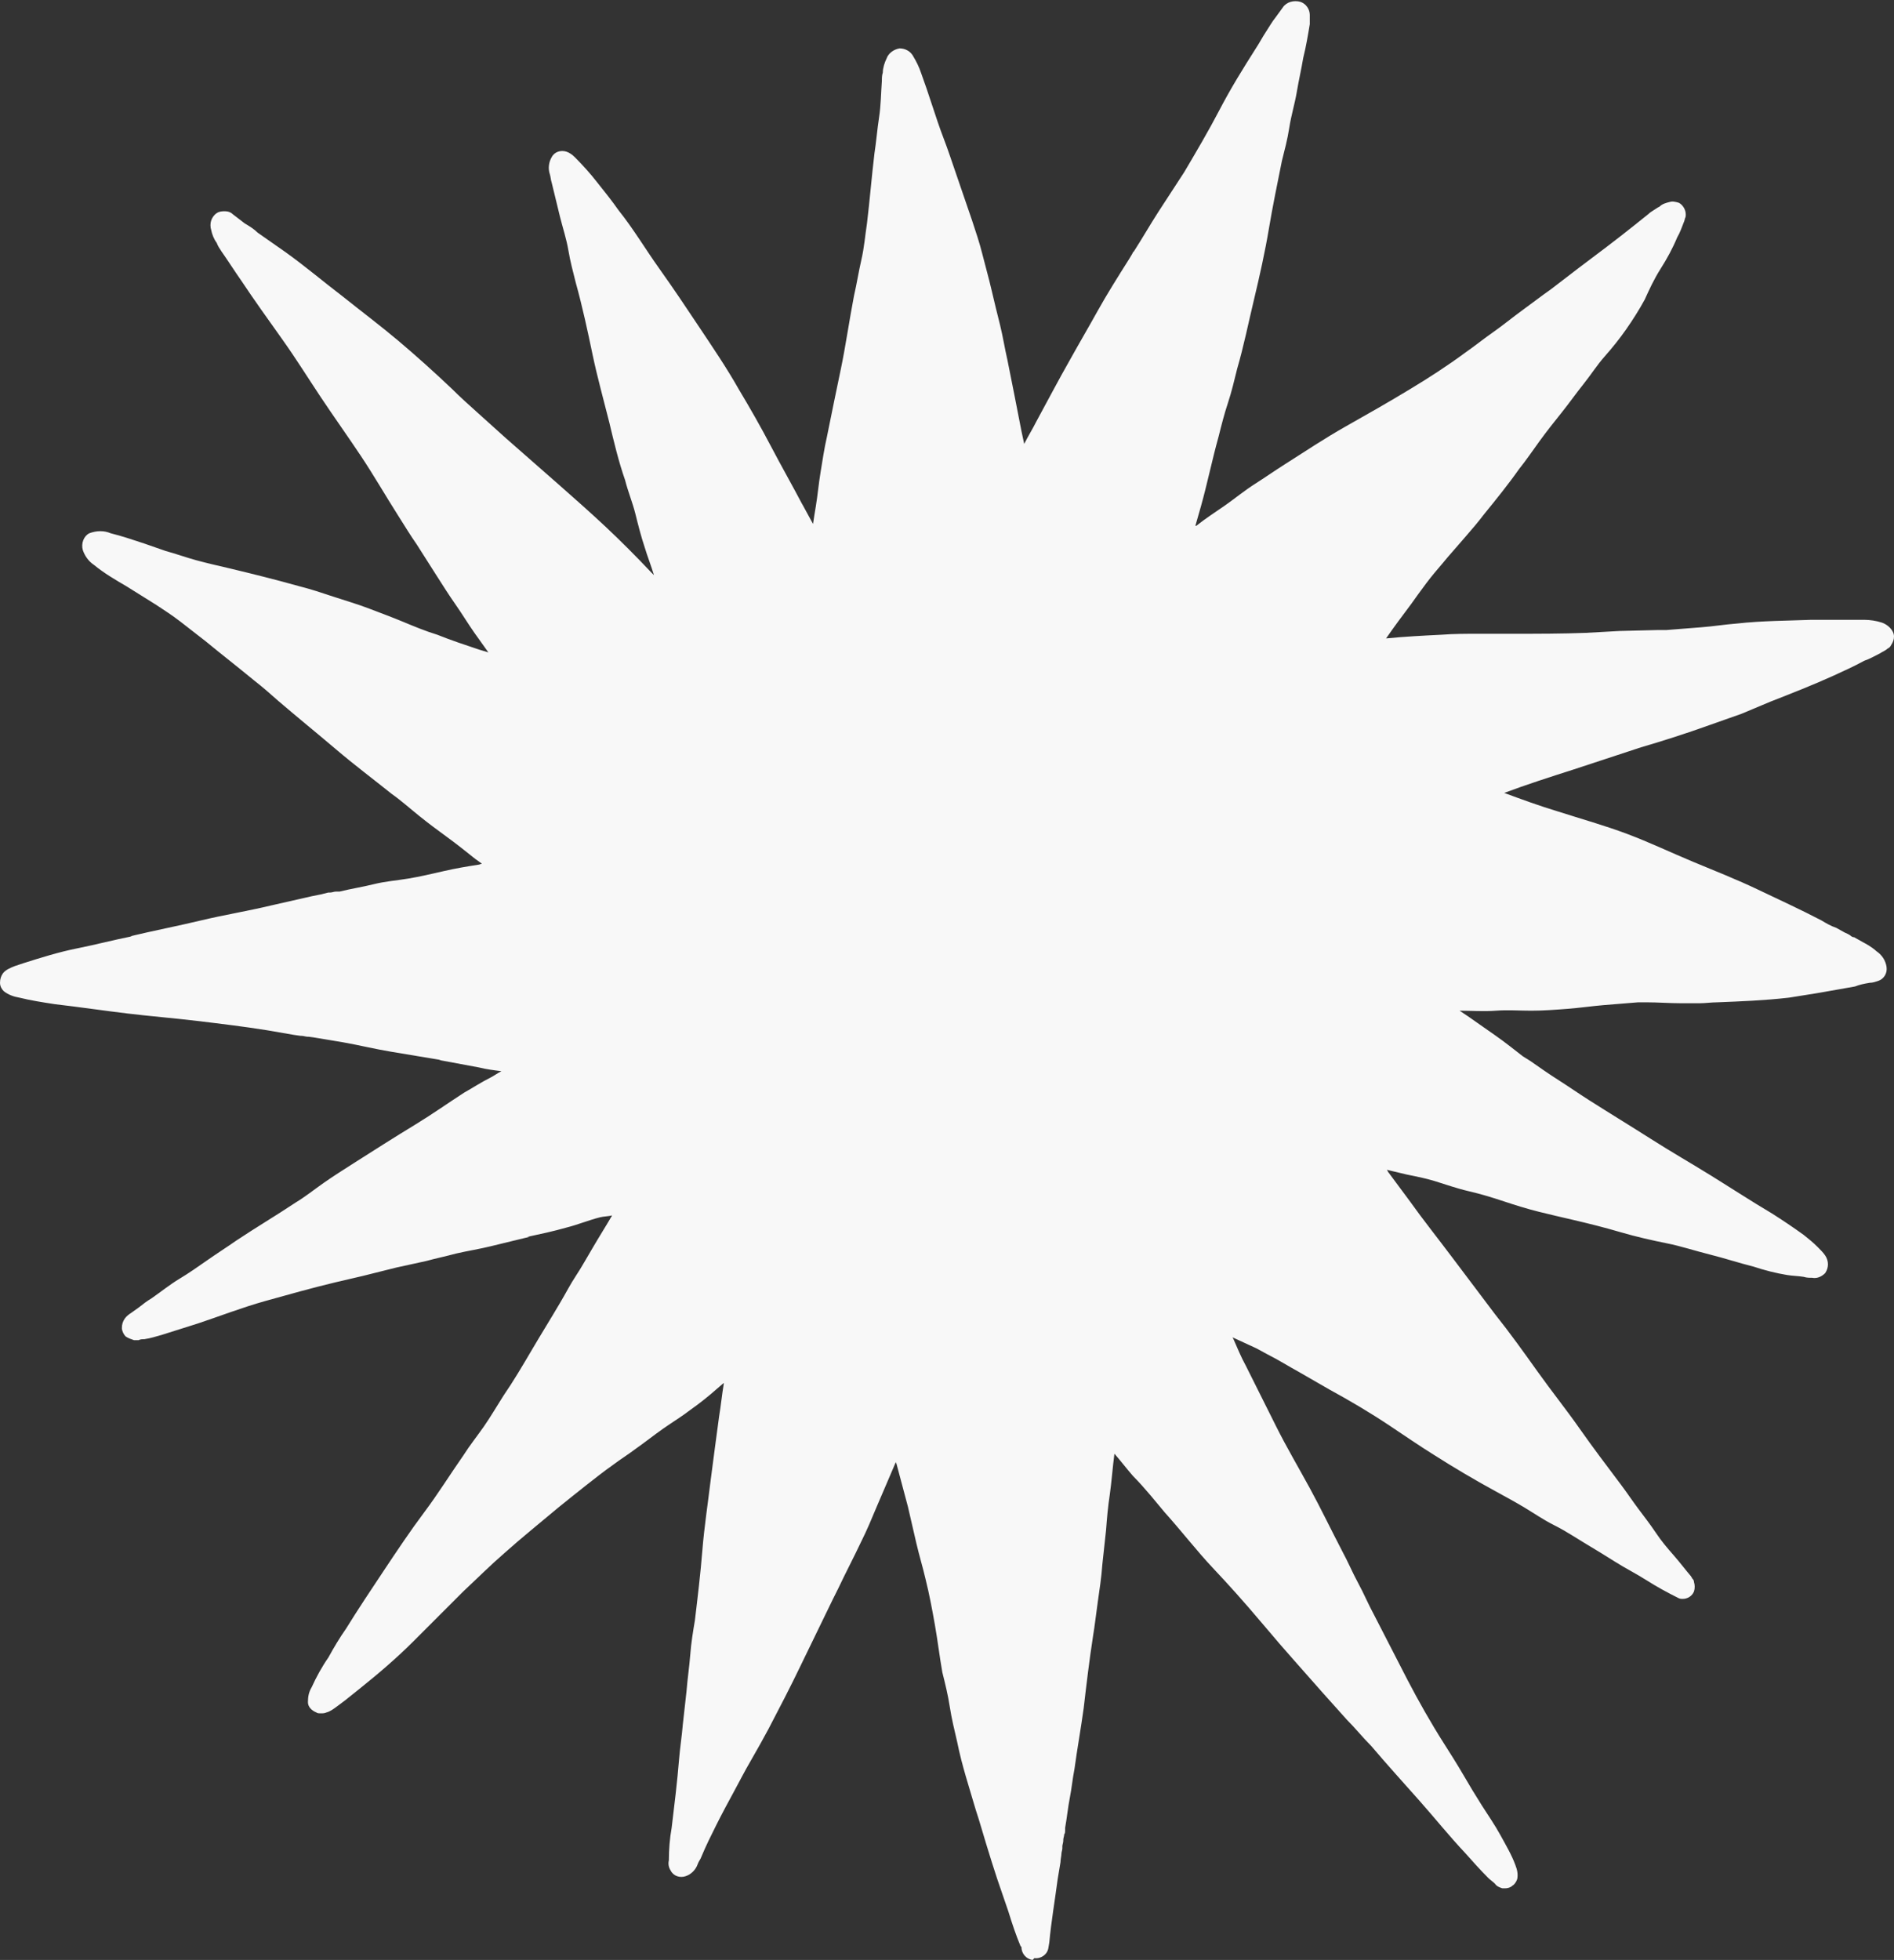
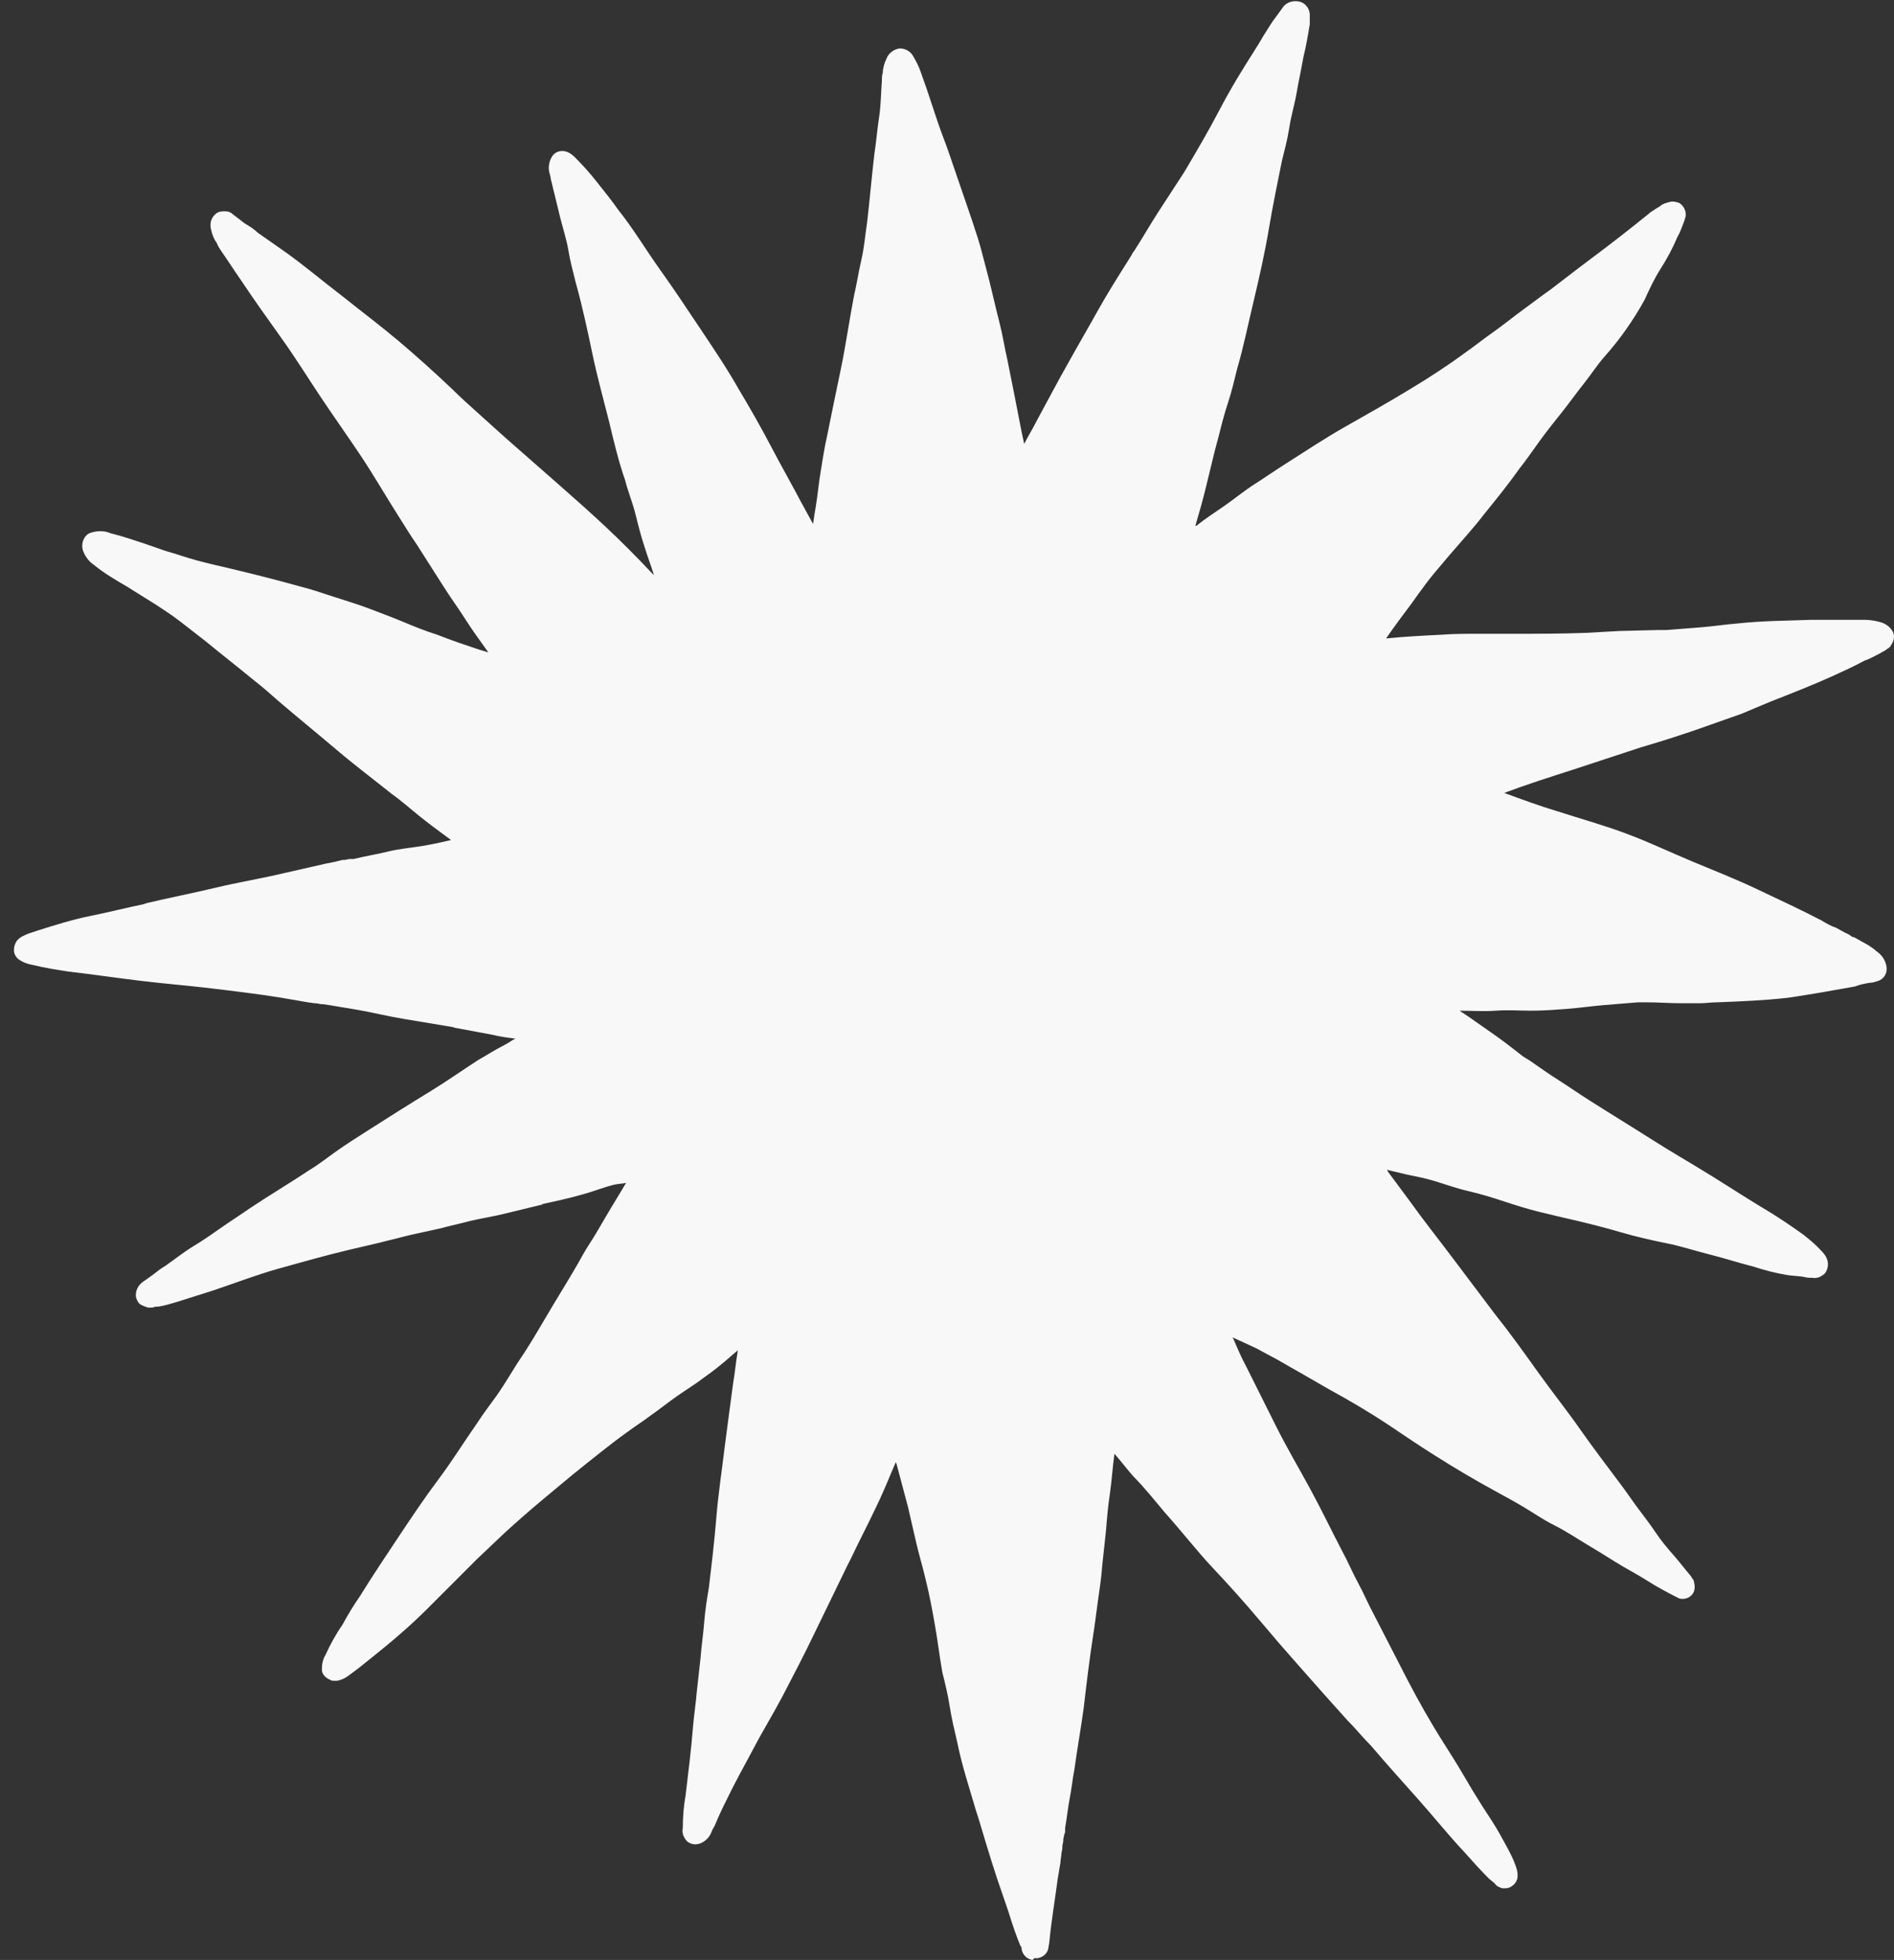
<svg xmlns="http://www.w3.org/2000/svg" fill="#000000" height="210.6" preserveAspectRatio="xMidYMid meet" version="1" viewBox="-0.1 0.2 203.6 210.6" width="203.6" zoomAndPan="magnify">
  <rect x="-0.1" y="0.2" width="203.6" height="210.6" fill="#333333" stroke="none" />
  <g id="change1_1">
-     <path d="M28.5,29l-0.8-0.5l0,0C28,28.6,28.2,28.8,28.5,29z M153.1,59.2l0.5-0.6l0,0L153.1,59.2z M16.9,61.8l-1.1-0.3 l0,0L16.9,61.8z M147.6,71.7h-0.2l0,0H147.6z M180.6,76.4l1.2-0.4l0,0L180.6,76.4z M15.4,103.1L15.4,103.1l0.8-0.2L15.4,103.1 L15.4,103.1z M6.2,105.3L6.2,105.3l0.6-0.2L6.2,105.3z M176.6,130.5L176.6,130.5l-0.8-0.2L176.6,130.5L176.6,130.5z M175.7,166.4 L175.7,166.4l-0.6-0.4L175.7,166.4z M42.8,174.5l0.6-0.6l0,0l0.1-0.1L42.8,174.5z M75.1,194.3L75.1,194.3l0.1-0.6L75.1,194.3z M110.9,210.8c-0.7-0.1-1.2-0.7-1.2-1.4c0,0-0.1-0.1-0.1-0.1c-0.5-1.2-0.9-2.4-1.3-3.7c-0.4-1.2-0.8-2.3-1.2-3.5s-0.8-2.5-1.2-3.8 s-0.7-2.4-1.1-3.6c-0.7-2.4-1.5-4.8-2-7.3c-0.3-1.3-0.6-2.5-0.8-3.8s-0.5-2.5-0.8-3.7c-0.3-1.7-0.5-3.4-0.8-5.1s-0.6-3.3-1-4.9 c-0.3-1.3-0.7-2.6-1-3.9s-0.6-2.6-0.9-3.9c-0.4-1.5-0.8-3-1.2-4.5c0-0.1-0.1-0.2-0.1-0.3c-0.2,0.5-0.4,0.9-0.6,1.4 c-0.5,1.2-1,2.3-1.5,3.5s-1,2.4-1.6,3.6c-0.8,1.7-1.7,3.4-2.5,5.1l-0.6,1.2l0,0c-0.6,1.2-1.1,2.3-1.7,3.5s-1.1,2.3-1.7,3.5 c-1.1,2.3-2.3,4.6-3.5,6.9c-0.6,1.1-1.2,2.2-1.9,3.4s-1.2,2.2-1.8,3.3s-1.3,2.4-1.9,3.6s-1.1,2.2-1.6,3.4c-0.1,0.3-0.3,0.5-0.4,0.8 c-0.2,0.6-0.7,1.1-1.3,1.3c-0.6,0.2-1.3,0-1.6-0.6c-0.2-0.3-0.3-0.7-0.2-1.1c0-1.2,0.1-2.4,0.3-3.5c0.3-2.5,0.6-4.9,0.8-7.4 c0.1-1.2,0.3-2.5,0.4-3.7l0.4-3.6c0.1-1.3,0.3-2.6,0.4-3.9s0.3-2.5,0.5-3.7c0.3-2.5,0.6-5,0.8-7.5s0.6-5.1,0.9-7.6 c0.3-2.3,0.6-4.6,0.9-6.8c0.2-1.2,0.3-2.3,0.5-3.5v-0.1l-0.7,0.6c-0.9,0.8-1.9,1.6-2.9,2.3c-0.9,0.7-1.9,1.3-2.9,2s-2,1.5-3,2.2 c-0.8,0.6-1.6,1.1-2.4,1.7c-1,0.7-2,1.5-2.9,2.2s-2,1.6-3,2.4c-1.9,1.6-3.9,3.2-5.8,4.9c-1.5,1.3-2.9,2.7-4.4,4.1 c-1.8,1.8-3.6,3.6-5.4,5.4s-3.8,3.5-5.8,5.1c-0.5,0.4-1,0.8-1.5,1.2l-0.8,0.6c-0.4,0.3-0.8,0.6-1.2,0.7c-0.2,0.1-0.4,0.1-0.6,0.1 c-0.2,0-0.4,0-0.5-0.1c-0.5-0.2-0.9-0.6-0.9-1.1c0-0.6,0.1-1.1,0.4-1.6c0.5-1.1,1.1-2.2,1.8-3.2c0.6-1.1,1.2-2.1,1.9-3.1 c1.3-2.1,2.7-4.2,4.1-6.3s2.8-4.2,4.3-6.2s2.8-4.1,4.2-6.1c0.7-1.1,1.5-2.1,2.2-3.1s1.4-2.2,2.1-3.3c1.1-1.6,2.1-3.3,3.1-5 s2-3.3,3-5c0.6-1,1.1-2,1.7-2.9s1.2-2,1.8-3c0.7-1.2,1.4-2.3,2.1-3.5c-0.4,0.1-0.9,0.1-1.3,0.2c-1.2,0.3-2.4,0.8-3.6,1.1 c-1.4,0.4-2.8,0.7-4.2,1h0.2l-0.4,0.1c-1.2,0.3-2.5,0.6-3.7,0.9s-2.5,0.5-3.8,0.8c-1.1,0.3-2.1,0.5-3.2,0.8l-3.2,0.7l-0.8,0.2 l-2.8,0.7l-3,0.7c-2.5,0.6-5,1.3-7.5,2s-4.8,1.6-7.2,2.4c-1.3,0.4-2.5,0.8-3.8,1.2c-0.7,0.2-1.3,0.4-2,0.5c-0.2,0-0.4,0-0.6,0.1 h-0.5c-0.3-0.1-0.6-0.2-0.9-0.4c-0.2-0.2-0.4-0.6-0.4-0.9c0-0.4,0.1-0.7,0.3-1c0.2-0.3,0.5-0.5,0.8-0.7l0.7-0.5 c0.5-0.4,0.9-0.7,1.4-1c1-0.7,2-1.5,3-2.1s2-1.3,3-2s2.1-1.4,3.1-2.1c2.1-1.4,4.3-2.7,6.4-4.1c1-0.6,2-1.4,3-2.1s2.1-1.4,3.2-2.1 c2.2-1.4,4.4-2.8,6.7-4.2c1.8-1.1,3.5-2.3,5.2-3.4c0.9-0.5,1.8-1.1,2.8-1.6c0.4-0.2,0.8-0.5,1.2-0.7c-0.8-0.1-1.6-0.2-2.4-0.4 l-4.3-0.8h0.2c-1.8-0.3-3.6-0.6-5.4-0.9s-3.4-0.7-5.1-1l-3-0.5l-0.7-0.1h-0.1c-0.2,0-0.5-0.1-0.7-0.1l0,0h-0.1l-0.7-0.1l-2.9-0.5 c-2.5-0.4-5-0.7-7.5-1s-5-0.5-7.5-0.8s-5.2-0.7-7.8-1c-1.3-0.2-2.6-0.4-3.8-0.7c-0.6-0.1-1.2-0.3-1.7-0.7c-0.2-0.2-0.4-0.5-0.4-0.9 c0-0.4,0.1-0.7,0.3-1c0.3-0.4,0.8-0.6,1.3-0.8l0.9-0.3c1.9-0.6,3.8-1.2,5.8-1.6s3.9-0.9,5.9-1.3h-0.2c2.5-0.6,5.1-1.1,7.6-1.7 s5-1,7.5-1.6l4.4-1l1-0.2l0.8-0.2h0.2c0.2,0,0.4-0.1,0.6-0.1h0.2h0.1h0.1c1.2-0.3,2.5-0.5,3.7-0.8s2.5-0.4,3.7-0.6s2.5-0.5,3.8-0.8 s2.5-0.5,3.8-0.7l0.3-0.1L51,92.5c-1-0.8-2-1.6-3.1-2.4S46,88.7,45,87.9s-2-1.7-3-2.4c-2-1.6-4-3.1-6-4.8s-4.1-3.4-6.2-5.2 c-0.9-0.8-1.7-1.5-2.6-2.2c-1.7-1.4-3.5-2.8-5.2-4.2c-0.9-0.7-1.8-1.4-2.7-2.1s-1.7-1.2-2.6-1.8c-1.1-0.7-2.1-1.3-3.2-2 c-1.2-0.7-2.4-1.4-3.5-2.3c-0.6-0.4-1-1-1.2-1.6c-0.2-0.7,0.1-1.5,0.7-1.8c0.8-0.3,1.6-0.3,2.3,0c1.2,0.3,2.4,0.7,3.6,1.1l2.3,0.8 l0,0c1.1,0.3,2.2,0.7,3.3,1s2.4,0.6,3.7,0.9c2.5,0.6,4.9,1.2,7.4,1.9c1.2,0.3,2.4,0.7,3.6,1.1c1.2,0.4,2.6,0.8,3.9,1.3 s2.4,0.9,3.6,1.4s2.4,1,3.7,1.4c1.5,0.6,3,1.1,4.5,1.6l1,0.3c-0.5-0.7-1-1.4-1.5-2.1c-0.7-1-1.3-2-2-3s-1.4-2.1-2.1-3.2l-2.1-3.3 c-0.7-1-1.3-2-2-3.1c-1.4-2.2-2.6-4.3-4-6.4s-2.9-4.2-4.3-6.3s-2.7-4.2-4.2-6.3s-3-4.2-4.4-6.3c-0.7-1-1.4-2.1-2.1-3.1 c-0.2-0.3-0.4-0.6-0.5-0.9c-0.3-0.4-0.5-0.9-0.6-1.4c-0.1-0.3-0.1-0.7,0-1c0.1-0.3,0.3-0.6,0.6-0.8c0.3-0.2,0.6-0.2,0.9-0.2 c0.3,0,0.6,0.1,0.8,0.3l1.3,1c0.5,0.3,1,0.6,1.4,1c1,0.7,2,1.4,3,2.1c2.1,1.5,4.1,3.2,6.2,4.8c2,1.6,4,3.1,5.9,4.7s3.9,3.4,5.8,5.2 c0.9,0.9,1.8,1.7,2.8,2.6s2,1.8,3,2.7l5.7,5c1.7,1.5,3.4,3,5,4.5c1.6,1.5,3.3,3.2,4.9,4.9l0,0l0.3,0.3c-0.3-1-0.7-2-1-3 c-0.4-1.2-0.7-2.4-1-3.6s-0.8-2.4-1.1-3.6c-0.7-2-1.2-4.1-1.7-6.2c-0.6-2.4-1.3-4.9-1.8-7.3s-1.1-5.2-1.8-7.7 c-0.3-1.2-0.6-2.3-0.8-3.5s-0.6-2.4-0.9-3.6s-0.6-2.5-0.9-3.7c-0.1-0.3-0.1-0.6-0.2-0.9c-0.2-0.6-0.1-1.3,0.2-1.8 c0.3-0.6,1-0.8,1.6-0.6c0.3,0.1,0.6,0.3,0.9,0.6c0.9,0.9,1.7,1.8,2.4,2.7c0.8,1,1.6,2,2.3,3c1.6,2,2.9,4.2,4.4,6.3s2.9,4.2,4.3,6.3 s2.9,4.3,4.2,6.6c1.2,2,2.4,4.1,3.5,6.2s2.3,4.2,3.4,6.3l-0.1-0.2c0.4,0.7,0.8,1.5,1.2,2.2c0.1-0.7,0.2-1.3,0.3-1.9 c0.2-1.2,0.3-2.4,0.5-3.6s0.4-2.6,0.7-3.9c0.5-2.5,1-4.9,1.5-7.3s0.9-5.2,1.4-7.8c0.3-1.3,0.5-2.6,0.8-3.9s0.4-2.6,0.6-3.9 c0.3-2.5,0.5-5,0.8-7.5c0.2-1.3,0.3-2.6,0.5-3.9s0.2-2.6,0.3-3.9c0-0.3,0-0.6,0.1-0.9c0-0.5,0.2-1.1,0.4-1.5c0.2-0.6,0.8-1,1.4-1.1 c0.6,0,1.2,0.3,1.5,0.9c0.3,0.5,0.6,1.1,0.8,1.7c0.2,0.6,0.4,1.1,0.6,1.7l1.2,3.6c0.4,1.2,0.9,2.4,1.3,3.6c0.8,2.3,1.6,4.7,2.4,7 c0.4,1.2,0.8,2.4,1.1,3.6s0.7,2.6,1,3.9c0.3,1.3,0.6,2.5,0.9,3.7s0.5,2.5,0.8,3.8c0.5,2.5,1,5,1.5,7.6c0.1,0.5,0.2,0.9,0.3,1.4 c0.4-0.8,0.9-1.6,1.3-2.4c1.2-2.2,2.4-4.5,3.6-6.6c1-1.8,2-3.5,3-5.3s2.2-3.7,3.4-5.6l0,0l0.3-0.5l0.1-0.2l0.1-0.1 c0.9-1.4,1.7-2.8,2.6-4.2s1.9-2.9,2.8-4.3c1.3-2.2,2.6-4.4,3.8-6.7s2.5-4.4,3.9-6.6c0.4-0.6,0.7-1.2,1.1-1.8s0.6-1,1-1.5 c0.3-0.4,0.5-0.7,0.8-1.1c0.4-0.6,1.2-0.8,1.9-0.6c0.6,0.2,1,0.8,1,1.4c0,0.3,0,0.7,0,1c-0.2,1.2-0.4,2.4-0.7,3.6 c-0.2,1.2-0.5,2.5-0.7,3.7s-0.6,2.5-0.8,3.8s-0.5,2.4-0.8,3.6c-0.5,2.5-1,4.9-1.4,7.3s-1,5.1-1.6,7.6s-1.1,5-1.8,7.4 c-0.3,1.2-0.6,2.5-1,3.7s-0.7,2.4-1,3.6c-0.7,2.5-1.2,5-1.9,7.5c-0.2,0.7-0.4,1.4-0.6,2.1h0.1c1-0.8,2.1-1.5,3.1-2.2 s2.1-1.6,3.2-2.3s2.1-1.4,3.2-2.1c2.2-1.4,4.3-2.8,6.6-4.1s4.6-2.6,6.9-4c2-1.2,4-2.5,5.9-3.9c1-0.7,2-1.5,3-2.2s2.1-1.6,3.2-2.4 s2-1.5,3-2.2l3-2.3c2-1.5,4-3,6-4.6l1.5-1.2c0.2-0.2,0.4-0.3,0.7-0.5s0.3-0.2,0.5-0.3c0.3-0.3,0.7-0.4,1.1-0.5c0.3-0.1,0.7,0,1,0.1 c0.5,0.3,0.8,0.9,0.7,1.5c-0.1,0.2-0.1,0.4-0.2,0.6c-0.2,0.5-0.4,1.1-0.7,1.6c-0.5,1.2-1.1,2.3-1.8,3.4s-1.2,2.2-1.7,3.3 c-0.6,1.1-1.3,2.2-2,3.2c-0.7,1-1.5,2-2.3,2.9s-1.5,2-2.3,3s-1.5,2-2.3,3s-1.6,2-2.4,3.1s-1.4,2-2.2,3c-1.2,1.7-2.5,3.3-3.8,4.9 c-0.6,0.8-1.3,1.6-1.9,2.3s-1.3,1.5-2,2.3l-0.5,0.6l0,0c-0.6,0.7-1.2,1.4-1.8,2.2s-1.1,1.5-1.6,2.2c-0.9,1.2-1.8,2.4-2.7,3.7 c2-0.2,4-0.3,6-0.4c1.3-0.1,2.6-0.1,3.9-0.1s2.5,0,3.8,0c2.6,0,5.2,0,7.8-0.1L174,68l4-0.1h1c1.3-0.1,2.5-0.2,3.8-0.3 s2.5-0.3,3.8-0.4c2.7-0.3,5.4-0.3,8-0.4c1.2,0,2.4,0,3.7,0h2c0.6,0,1.3,0.1,1.9,0.3c0.6,0.2,1.3,0.8,1.3,1.5c0,0.3-0.1,0.6-0.3,0.9 c-0.1,0.2-0.2,0.3-0.4,0.4c-0.2,0.2-0.5,0.3-0.8,0.5c-0.6,0.3-1.1,0.6-1.7,0.8c-1.1,0.6-2.2,1.1-3.3,1.6c-2.2,1-4.5,1.9-6.8,2.8 l-3.1,1.3c-1.1,0.4-2.3,0.8-3.4,1.2l0,0c-2.5,0.9-5,1.7-7.4,2.4l-7.3,2.4c-2.5,0.8-5,1.6-7.4,2.5l0,0c1.9,0.7,3.8,1.4,5.8,2 c2.5,0.8,5,1.5,7.4,2.4s4.7,2,7.1,3s4.7,1.9,7,3s4.5,2.1,6.8,3.3c0.5,0.3,1,0.6,1.6,0.8l0.9,0.5c0.2,0.1,0.5,0.2,0.7,0.4l0.2,0.1 h0.1c0.5,0.3,1.1,0.6,1.6,0.9c0.3,0.2,0.6,0.4,0.8,0.6c0.6,0.4,1,1,1.1,1.7c0.1,0.7-0.3,1.3-0.9,1.5c-0.3,0.1-0.6,0.2-0.9,0.2 c-0.6,0.1-1.1,0.2-1.6,0.4c-1.1,0.2-2.3,0.4-3.4,0.6s-2.5,0.4-3.7,0.6c-2.6,0.3-5.2,0.4-7.7,0.5c-0.6,0-1.3,0.1-1.9,0.1s-1.3,0-2,0 c-1.2,0-2.5-0.1-3.7-0.1H176c-1.2,0.1-2.5,0.2-3.7,0.3s-2.6,0.3-3.9,0.4s-2.6,0.2-3.9,0.2s-2.5-0.1-3.8,0s-2.6,0-3.9,0l0.9,0.6 c1,0.7,2,1.4,3,2.1s2,1.5,2.9,2.2l0.8,0.5c1,0.7,2,1.4,3.1,2.1s2.1,1.4,3.2,2.1c2.2,1.4,4.5,2.8,6.7,4.2s4.3,2.6,6.4,3.9 s4.4,2.8,6.6,4.1c1.1,0.7,2.3,1.5,3.4,2.3c0.5,0.4,1,0.8,1.5,1.3c0.3,0.3,0.6,0.6,0.8,0.9c0.4,0.6,0.4,1.3,0,1.9 c-0.4,0.4-0.9,0.6-1.4,0.5c-0.3,0-0.6,0-0.9-0.1c-0.6-0.1-1.2-0.1-1.8-0.2c-1.2-0.2-2.4-0.5-3.6-0.9c-1.6-0.4-3.1-0.9-4.7-1.3 c-1.6-0.4-3.1-0.9-4.6-1.2s-3.3-0.7-5-1.2s-3.3-0.9-5-1.3c-1.3-0.3-2.6-0.6-3.8-0.9s-2.5-0.7-3.7-1.1s-2.5-0.8-3.8-1.1 s-2.4-0.7-3.7-1.1c-1-0.3-2-0.5-3-0.7l0,0l-2.1-0.5c0,0.1,0.1,0.1,0.1,0.2l2.3,3.1c1.5,2.1,3.1,4.1,4.6,6.1l4.6,6.1 c1.6,2,3.1,4.1,4.6,6.2s3.1,4.1,4.5,6.1s3,4.1,4.5,6.1c0.6,0.8,1.2,1.7,1.8,2.5s1.3,1.7,1.9,2.6s1.2,1.6,1.9,2.4s1.3,1.6,1.9,2.3 c0,0.1,0.1,0.1,0.1,0.2c0.1,0.1,0.2,0.2,0.2,0.4c0.1,0.3,0.1,0.7,0,1c-0.2,0.5-0.7,0.8-1.2,0.8c-0.2,0-0.3,0-0.5-0.1 c-1.2-0.6-2.3-1.2-3.4-1.9s-2.3-1.3-3.4-2s-2.1-1.3-3.1-1.9s-2.2-1.4-3.4-2s-2.2-1.3-3.2-1.9s-2.1-1.2-3.2-1.8 c-2.2-1.2-4.4-2.5-6.6-3.9c-1.6-1-3.2-2.1-4.7-3.1c-2.1-1.4-4.3-2.7-6.5-3.9l-3.3-1.9c-1.1-0.6-2.2-1.3-3.4-1.9l-1.1-0.6 c-0.9-0.4-1.7-0.8-2.6-1.2l0.1,0.2c0.4,0.9,0.8,1.9,1.3,2.8c1.1,2.2,2.2,4.4,3.3,6.6s2.4,4.4,3.6,6.6s2.3,4.5,3.5,6.8 c0.6,1.1,1.1,2.3,1.7,3.4s1.1,2.3,1.7,3.4c1.2,2.3,2.4,4.7,3.6,7s2.5,4.6,3.9,6.8c0.7,1.1,1.4,2.2,2.1,3.4s1.3,2.2,2,3.3 s1.4,2.1,2,3.2c0.6,1.1,1.2,2.1,1.6,3.2c0.2,0.5,0.3,1,0.2,1.5c-0.1,0.3-0.3,0.6-0.5,0.7c-0.2,0.2-0.5,0.3-0.8,0.3 c-0.1,0-0.2,0-0.3,0c-0.3-0.1-0.6-0.2-0.8-0.5c-0.2-0.2-0.5-0.4-0.7-0.6c-0.9-0.9-1.7-1.8-2.5-2.7c-1.7-1.8-3.3-3.8-4.9-5.6 s-3.5-3.9-5.2-5.9c-0.9-0.9-1.7-1.9-2.6-2.8l-2.6-2.9c-2.1-2.4-4.2-4.7-6.2-7.1l0,0l0,0l0,0l0,0l-0.6-0.7l0,0 c-1.6-1.9-3.3-3.8-5-5.6s-3.4-4-5.2-6c-0.5-0.6-1-1.2-1.5-1.8l0,0c-0.6-0.7-1.2-1.4-1.9-2.1l0,0c-0.7-0.8-1.3-1.6-2-2.4 c-0.2,1.5-0.3,3-0.5,4.4c-0.2,1.3-0.3,2.5-0.4,3.8l-0.4,3.7c-0.1,1.4-0.3,2.7-0.5,4.1s-0.3,2.4-0.5,3.6c-0.4,2.6-0.7,5.1-1,7.7 c-0.3,2.2-0.7,4.4-1,6.6c-0.2,1-0.3,2.1-0.5,3.1s-0.3,2.1-0.5,3.2l0,0c0,0,0,0,0,0.1v0.2c0,0.1,0,0.3-0.1,0.4c0,0.2-0.1,0.4-0.1,0.6 c0,0,0,0.1,0,0.1c0,0.2-0.1,0.4-0.1,0.6v-0.2v0.2c0,0,0,0.1,0,0.1v0.1c0,0.2-0.1,0.4-0.1,0.6s-0.1,0.6-0.1,0.9l-0.3,1.8 c-0.3,2.3-0.7,4.6-0.9,6.8l-0.1,0.6c-0.1,0.7-0.8,1.2-1.5,1.1c0,0,0,0,0,0L110.9,210.8z" fill="#f8f8f8" />
+     <path d="M28.5,29l-0.8-0.5l0,0C28,28.6,28.2,28.8,28.5,29z M153.1,59.2l0.5-0.6l0,0L153.1,59.2z M16.9,61.8l-1.1-0.3 l0,0L16.9,61.8z M147.6,71.7h-0.2l0,0H147.6z M180.6,76.4l1.2-0.4l0,0L180.6,76.4z M15.4,103.1L15.4,103.1l0.8-0.2L15.4,103.1 L15.4,103.1z M6.2,105.3L6.2,105.3l0.6-0.2L6.2,105.3z M176.6,130.5L176.6,130.5l-0.8-0.2L176.6,130.5L176.6,130.5z M175.7,166.4 L175.7,166.4l-0.6-0.4L175.7,166.4z M42.8,174.5l0.6-0.6l0,0l0.1-0.1L42.8,174.5z M75.1,194.3L75.1,194.3l0.1-0.6L75.1,194.3z M110.9,210.8c-0.7-0.1-1.2-0.7-1.2-1.4c0,0-0.1-0.1-0.1-0.1c-0.5-1.2-0.9-2.4-1.3-3.7c-0.4-1.2-0.8-2.3-1.2-3.5s-0.8-2.5-1.2-3.8 s-0.7-2.4-1.1-3.6c-0.7-2.4-1.5-4.8-2-7.3c-0.3-1.3-0.6-2.5-0.8-3.8s-0.5-2.5-0.8-3.7c-0.3-1.7-0.5-3.4-0.8-5.1s-0.6-3.3-1-4.9 c-0.3-1.3-0.7-2.6-1-3.9s-0.6-2.6-0.9-3.9c-0.4-1.5-0.8-3-1.2-4.5c0-0.1-0.1-0.2-0.1-0.3c-0.2,0.5-0.4,0.9-0.6,1.4 s-1,2.4-1.6,3.6c-0.8,1.7-1.7,3.4-2.5,5.1l-0.6,1.2l0,0c-0.6,1.2-1.1,2.3-1.7,3.5s-1.1,2.3-1.7,3.5 c-1.1,2.3-2.3,4.6-3.5,6.9c-0.6,1.1-1.2,2.2-1.9,3.4s-1.2,2.2-1.8,3.3s-1.3,2.4-1.9,3.6s-1.1,2.2-1.6,3.4c-0.1,0.3-0.3,0.5-0.4,0.8 c-0.2,0.6-0.7,1.1-1.3,1.3c-0.6,0.2-1.3,0-1.6-0.6c-0.2-0.3-0.3-0.7-0.2-1.1c0-1.2,0.1-2.4,0.3-3.5c0.3-2.5,0.6-4.9,0.8-7.4 c0.1-1.2,0.3-2.5,0.4-3.7l0.4-3.6c0.1-1.3,0.3-2.6,0.4-3.9s0.3-2.5,0.5-3.7c0.3-2.5,0.6-5,0.8-7.5s0.6-5.1,0.9-7.6 c0.3-2.3,0.6-4.6,0.9-6.8c0.2-1.2,0.3-2.3,0.5-3.5v-0.1l-0.7,0.6c-0.9,0.8-1.9,1.6-2.9,2.3c-0.9,0.7-1.9,1.3-2.9,2s-2,1.5-3,2.2 c-0.8,0.6-1.6,1.1-2.4,1.7c-1,0.7-2,1.5-2.9,2.2s-2,1.6-3,2.4c-1.9,1.6-3.9,3.2-5.8,4.9c-1.5,1.3-2.9,2.7-4.4,4.1 c-1.8,1.8-3.6,3.6-5.4,5.4s-3.8,3.5-5.8,5.1c-0.5,0.4-1,0.8-1.5,1.2l-0.8,0.6c-0.4,0.3-0.8,0.6-1.2,0.7c-0.2,0.1-0.4,0.1-0.6,0.1 c-0.2,0-0.4,0-0.5-0.1c-0.5-0.2-0.9-0.6-0.9-1.1c0-0.6,0.1-1.1,0.4-1.6c0.5-1.1,1.1-2.2,1.8-3.2c0.6-1.1,1.2-2.1,1.9-3.1 c1.3-2.1,2.7-4.2,4.1-6.3s2.8-4.2,4.3-6.2s2.8-4.1,4.2-6.1c0.7-1.1,1.5-2.1,2.2-3.1s1.4-2.2,2.1-3.3c1.1-1.6,2.1-3.3,3.1-5 s2-3.3,3-5c0.6-1,1.1-2,1.7-2.9s1.2-2,1.8-3c0.7-1.2,1.4-2.3,2.1-3.5c-0.4,0.1-0.9,0.1-1.3,0.2c-1.2,0.3-2.4,0.8-3.6,1.1 c-1.4,0.4-2.8,0.7-4.2,1h0.2l-0.4,0.1c-1.2,0.3-2.5,0.6-3.7,0.9s-2.5,0.5-3.8,0.8c-1.1,0.3-2.1,0.5-3.2,0.8l-3.2,0.7l-0.8,0.2 l-2.8,0.7l-3,0.7c-2.5,0.6-5,1.3-7.5,2s-4.8,1.6-7.2,2.4c-1.3,0.4-2.5,0.8-3.8,1.2c-0.7,0.2-1.3,0.4-2,0.5c-0.2,0-0.4,0-0.6,0.1 h-0.5c-0.3-0.1-0.6-0.2-0.9-0.4c-0.2-0.2-0.4-0.6-0.4-0.9c0-0.4,0.1-0.7,0.3-1c0.2-0.3,0.5-0.5,0.8-0.7l0.7-0.5 c0.5-0.4,0.9-0.7,1.4-1c1-0.7,2-1.5,3-2.1s2-1.3,3-2s2.1-1.4,3.1-2.1c2.1-1.4,4.3-2.7,6.4-4.1c1-0.6,2-1.4,3-2.1s2.1-1.4,3.2-2.1 c2.2-1.4,4.4-2.8,6.7-4.2c1.8-1.1,3.5-2.3,5.2-3.4c0.9-0.5,1.8-1.1,2.8-1.6c0.4-0.2,0.8-0.5,1.2-0.7c-0.8-0.1-1.6-0.2-2.4-0.4 l-4.3-0.8h0.2c-1.8-0.3-3.6-0.6-5.4-0.9s-3.4-0.7-5.1-1l-3-0.5l-0.7-0.1h-0.1c-0.2,0-0.5-0.1-0.7-0.1l0,0h-0.1l-0.7-0.1l-2.9-0.5 c-2.5-0.4-5-0.7-7.5-1s-5-0.5-7.5-0.8s-5.2-0.7-7.8-1c-1.3-0.2-2.6-0.4-3.8-0.7c-0.6-0.1-1.2-0.3-1.7-0.7c-0.2-0.2-0.4-0.5-0.4-0.9 c0-0.4,0.1-0.7,0.3-1c0.3-0.4,0.8-0.6,1.3-0.8l0.9-0.3c1.9-0.6,3.8-1.2,5.8-1.6s3.9-0.9,5.9-1.3h-0.2c2.5-0.6,5.1-1.1,7.6-1.7 s5-1,7.5-1.6l4.4-1l1-0.2l0.8-0.2h0.2c0.2,0,0.4-0.1,0.6-0.1h0.2h0.1h0.1c1.2-0.3,2.5-0.5,3.7-0.8s2.5-0.4,3.7-0.6s2.5-0.5,3.8-0.8 s2.5-0.5,3.8-0.7l0.3-0.1L51,92.5c-1-0.8-2-1.6-3.1-2.4S46,88.7,45,87.9s-2-1.7-3-2.4c-2-1.6-4-3.1-6-4.8s-4.1-3.4-6.2-5.2 c-0.9-0.8-1.7-1.5-2.6-2.2c-1.7-1.4-3.5-2.8-5.2-4.2c-0.9-0.7-1.8-1.4-2.7-2.1s-1.7-1.2-2.6-1.8c-1.1-0.7-2.1-1.3-3.2-2 c-1.2-0.7-2.4-1.4-3.5-2.3c-0.6-0.4-1-1-1.2-1.6c-0.2-0.7,0.1-1.5,0.7-1.8c0.8-0.3,1.6-0.3,2.3,0c1.2,0.3,2.4,0.7,3.6,1.1l2.3,0.8 l0,0c1.1,0.3,2.2,0.7,3.3,1s2.4,0.6,3.7,0.9c2.5,0.6,4.9,1.2,7.4,1.9c1.2,0.3,2.4,0.7,3.6,1.1c1.2,0.4,2.6,0.8,3.9,1.3 s2.4,0.9,3.6,1.4s2.4,1,3.7,1.4c1.5,0.6,3,1.1,4.5,1.6l1,0.3c-0.5-0.7-1-1.4-1.5-2.1c-0.7-1-1.3-2-2-3s-1.4-2.1-2.1-3.2l-2.1-3.3 c-0.7-1-1.3-2-2-3.1c-1.4-2.2-2.6-4.3-4-6.4s-2.9-4.2-4.3-6.3s-2.7-4.2-4.2-6.3s-3-4.2-4.4-6.3c-0.7-1-1.4-2.1-2.1-3.1 c-0.2-0.3-0.4-0.6-0.5-0.9c-0.3-0.4-0.5-0.9-0.6-1.4c-0.1-0.3-0.1-0.7,0-1c0.1-0.3,0.3-0.6,0.6-0.8c0.3-0.2,0.6-0.2,0.9-0.2 c0.3,0,0.6,0.1,0.8,0.3l1.3,1c0.5,0.3,1,0.6,1.4,1c1,0.7,2,1.4,3,2.1c2.1,1.5,4.1,3.2,6.2,4.8c2,1.6,4,3.1,5.9,4.7s3.9,3.4,5.8,5.2 c0.9,0.9,1.8,1.7,2.8,2.6s2,1.8,3,2.7l5.7,5c1.7,1.5,3.4,3,5,4.5c1.6,1.5,3.3,3.2,4.9,4.9l0,0l0.3,0.3c-0.3-1-0.7-2-1-3 c-0.4-1.2-0.7-2.4-1-3.6s-0.8-2.4-1.1-3.6c-0.7-2-1.2-4.1-1.7-6.2c-0.6-2.4-1.3-4.9-1.8-7.3s-1.1-5.2-1.8-7.7 c-0.3-1.2-0.6-2.3-0.8-3.5s-0.6-2.4-0.9-3.6s-0.6-2.5-0.9-3.7c-0.1-0.3-0.1-0.6-0.2-0.9c-0.2-0.6-0.1-1.3,0.2-1.8 c0.3-0.6,1-0.8,1.6-0.6c0.3,0.1,0.6,0.3,0.9,0.6c0.9,0.9,1.7,1.8,2.4,2.7c0.8,1,1.6,2,2.3,3c1.6,2,2.9,4.2,4.4,6.3s2.9,4.2,4.3,6.3 s2.9,4.3,4.2,6.6c1.2,2,2.4,4.1,3.5,6.2s2.3,4.2,3.4,6.3l-0.1-0.2c0.4,0.7,0.8,1.5,1.2,2.2c0.1-0.7,0.2-1.3,0.3-1.9 c0.2-1.2,0.3-2.4,0.5-3.6s0.4-2.6,0.7-3.9c0.5-2.5,1-4.9,1.5-7.3s0.9-5.2,1.4-7.8c0.3-1.3,0.5-2.6,0.8-3.9s0.4-2.6,0.6-3.9 c0.3-2.5,0.5-5,0.8-7.5c0.2-1.3,0.3-2.6,0.5-3.9s0.2-2.6,0.3-3.9c0-0.3,0-0.6,0.1-0.9c0-0.5,0.2-1.1,0.4-1.5c0.2-0.6,0.8-1,1.4-1.1 c0.6,0,1.2,0.3,1.5,0.9c0.3,0.5,0.6,1.1,0.8,1.7c0.2,0.6,0.4,1.1,0.6,1.7l1.2,3.6c0.4,1.2,0.9,2.4,1.3,3.6c0.8,2.3,1.6,4.7,2.4,7 c0.4,1.2,0.8,2.4,1.1,3.6s0.7,2.6,1,3.9c0.3,1.3,0.6,2.5,0.9,3.7s0.5,2.5,0.8,3.8c0.5,2.5,1,5,1.5,7.6c0.1,0.5,0.2,0.9,0.3,1.4 c0.4-0.8,0.9-1.6,1.3-2.4c1.2-2.2,2.4-4.5,3.6-6.6c1-1.8,2-3.5,3-5.3s2.2-3.7,3.4-5.6l0,0l0.3-0.5l0.1-0.2l0.1-0.1 c0.9-1.4,1.7-2.8,2.6-4.2s1.9-2.9,2.8-4.3c1.3-2.2,2.6-4.4,3.8-6.7s2.5-4.4,3.9-6.6c0.4-0.6,0.7-1.2,1.1-1.8s0.6-1,1-1.5 c0.3-0.4,0.5-0.7,0.8-1.1c0.4-0.6,1.2-0.8,1.9-0.6c0.6,0.2,1,0.8,1,1.4c0,0.3,0,0.7,0,1c-0.2,1.2-0.4,2.4-0.7,3.6 c-0.2,1.2-0.5,2.5-0.7,3.7s-0.6,2.5-0.8,3.8s-0.5,2.4-0.8,3.6c-0.5,2.5-1,4.9-1.4,7.3s-1,5.1-1.6,7.6s-1.1,5-1.8,7.4 c-0.3,1.2-0.6,2.5-1,3.7s-0.7,2.4-1,3.6c-0.7,2.5-1.2,5-1.9,7.5c-0.2,0.7-0.4,1.4-0.6,2.1h0.1c1-0.8,2.1-1.5,3.1-2.2 s2.1-1.6,3.2-2.3s2.1-1.4,3.2-2.1c2.2-1.4,4.3-2.8,6.6-4.1s4.6-2.6,6.9-4c2-1.2,4-2.5,5.9-3.9c1-0.7,2-1.5,3-2.2s2.1-1.6,3.2-2.4 s2-1.5,3-2.2l3-2.3c2-1.5,4-3,6-4.6l1.5-1.2c0.2-0.2,0.4-0.3,0.7-0.5s0.3-0.2,0.5-0.3c0.3-0.3,0.7-0.4,1.1-0.5c0.3-0.1,0.7,0,1,0.1 c0.5,0.3,0.8,0.9,0.7,1.5c-0.1,0.2-0.1,0.4-0.2,0.6c-0.2,0.5-0.4,1.1-0.7,1.6c-0.5,1.2-1.1,2.3-1.8,3.4s-1.2,2.2-1.7,3.3 c-0.6,1.1-1.3,2.2-2,3.2c-0.7,1-1.5,2-2.3,2.9s-1.5,2-2.3,3s-1.5,2-2.3,3s-1.6,2-2.4,3.1s-1.4,2-2.2,3c-1.2,1.7-2.5,3.3-3.8,4.9 c-0.6,0.8-1.3,1.6-1.9,2.3s-1.3,1.5-2,2.3l-0.5,0.6l0,0c-0.6,0.7-1.2,1.4-1.8,2.2s-1.1,1.5-1.6,2.2c-0.9,1.2-1.8,2.4-2.7,3.7 c2-0.2,4-0.3,6-0.4c1.3-0.1,2.6-0.1,3.9-0.1s2.5,0,3.8,0c2.6,0,5.2,0,7.8-0.1L174,68l4-0.1h1c1.3-0.1,2.5-0.2,3.8-0.3 s2.5-0.3,3.8-0.4c2.7-0.3,5.4-0.3,8-0.4c1.2,0,2.4,0,3.7,0h2c0.6,0,1.3,0.1,1.9,0.3c0.6,0.2,1.3,0.8,1.3,1.5c0,0.3-0.1,0.6-0.3,0.9 c-0.1,0.2-0.2,0.3-0.4,0.4c-0.2,0.2-0.5,0.3-0.8,0.5c-0.6,0.3-1.1,0.6-1.7,0.8c-1.1,0.6-2.2,1.1-3.3,1.6c-2.2,1-4.5,1.9-6.8,2.8 l-3.1,1.3c-1.1,0.4-2.3,0.8-3.4,1.2l0,0c-2.5,0.9-5,1.7-7.4,2.4l-7.3,2.4c-2.5,0.8-5,1.6-7.4,2.5l0,0c1.9,0.7,3.8,1.4,5.8,2 c2.5,0.8,5,1.5,7.4,2.4s4.7,2,7.1,3s4.7,1.9,7,3s4.5,2.1,6.8,3.3c0.5,0.3,1,0.6,1.6,0.8l0.9,0.5c0.2,0.1,0.5,0.2,0.7,0.4l0.2,0.1 h0.1c0.5,0.3,1.1,0.6,1.6,0.9c0.3,0.2,0.6,0.4,0.8,0.6c0.6,0.4,1,1,1.1,1.7c0.1,0.7-0.3,1.3-0.9,1.5c-0.3,0.1-0.6,0.2-0.9,0.2 c-0.6,0.1-1.1,0.2-1.6,0.4c-1.1,0.2-2.3,0.4-3.4,0.6s-2.5,0.4-3.7,0.6c-2.6,0.3-5.2,0.4-7.7,0.5c-0.6,0-1.3,0.1-1.9,0.1s-1.3,0-2,0 c-1.2,0-2.5-0.1-3.7-0.1H176c-1.2,0.1-2.5,0.2-3.7,0.3s-2.6,0.3-3.9,0.4s-2.6,0.2-3.9,0.2s-2.5-0.1-3.8,0s-2.6,0-3.9,0l0.9,0.6 c1,0.7,2,1.4,3,2.1s2,1.5,2.9,2.2l0.8,0.5c1,0.7,2,1.4,3.1,2.1s2.1,1.4,3.2,2.1c2.2,1.4,4.5,2.8,6.7,4.2s4.3,2.6,6.4,3.9 s4.4,2.8,6.6,4.1c1.1,0.7,2.3,1.5,3.4,2.3c0.5,0.4,1,0.8,1.5,1.3c0.3,0.3,0.6,0.6,0.8,0.9c0.4,0.6,0.4,1.3,0,1.9 c-0.4,0.4-0.9,0.6-1.4,0.5c-0.3,0-0.6,0-0.9-0.1c-0.6-0.1-1.2-0.1-1.8-0.2c-1.2-0.2-2.4-0.5-3.6-0.9c-1.6-0.4-3.1-0.9-4.7-1.3 c-1.6-0.4-3.1-0.9-4.6-1.2s-3.3-0.7-5-1.2s-3.3-0.9-5-1.3c-1.3-0.3-2.6-0.6-3.8-0.9s-2.5-0.7-3.7-1.1s-2.5-0.8-3.8-1.1 s-2.4-0.7-3.7-1.1c-1-0.3-2-0.5-3-0.7l0,0l-2.1-0.5c0,0.1,0.1,0.1,0.1,0.2l2.3,3.1c1.5,2.1,3.1,4.1,4.6,6.1l4.6,6.1 c1.6,2,3.1,4.1,4.6,6.2s3.1,4.1,4.5,6.1s3,4.1,4.5,6.1c0.6,0.8,1.2,1.7,1.8,2.5s1.3,1.7,1.9,2.6s1.2,1.6,1.9,2.4s1.3,1.6,1.9,2.3 c0,0.1,0.1,0.1,0.1,0.2c0.1,0.1,0.2,0.2,0.2,0.4c0.1,0.3,0.1,0.7,0,1c-0.2,0.5-0.7,0.8-1.2,0.8c-0.2,0-0.3,0-0.5-0.1 c-1.2-0.6-2.3-1.2-3.4-1.9s-2.3-1.3-3.4-2s-2.1-1.3-3.1-1.9s-2.2-1.4-3.4-2s-2.2-1.3-3.2-1.9s-2.1-1.2-3.2-1.8 c-2.2-1.2-4.4-2.5-6.6-3.9c-1.6-1-3.2-2.1-4.7-3.1c-2.1-1.4-4.3-2.7-6.5-3.9l-3.3-1.9c-1.1-0.6-2.2-1.3-3.4-1.9l-1.1-0.6 c-0.9-0.4-1.7-0.8-2.6-1.2l0.1,0.2c0.4,0.9,0.8,1.9,1.3,2.8c1.1,2.2,2.2,4.4,3.3,6.6s2.4,4.4,3.6,6.6s2.3,4.5,3.5,6.8 c0.6,1.1,1.1,2.3,1.7,3.4s1.1,2.3,1.7,3.4c1.2,2.3,2.4,4.7,3.6,7s2.5,4.6,3.9,6.8c0.7,1.1,1.4,2.2,2.1,3.4s1.3,2.2,2,3.3 s1.4,2.1,2,3.2c0.6,1.1,1.2,2.1,1.6,3.2c0.2,0.5,0.3,1,0.2,1.5c-0.1,0.3-0.3,0.6-0.5,0.7c-0.2,0.2-0.5,0.3-0.8,0.3 c-0.1,0-0.2,0-0.3,0c-0.3-0.1-0.6-0.2-0.8-0.5c-0.2-0.2-0.5-0.4-0.7-0.6c-0.9-0.9-1.7-1.8-2.5-2.7c-1.7-1.8-3.3-3.8-4.9-5.6 s-3.5-3.9-5.2-5.9c-0.9-0.9-1.7-1.9-2.6-2.8l-2.6-2.9c-2.1-2.4-4.2-4.7-6.2-7.1l0,0l0,0l0,0l0,0l-0.6-0.7l0,0 c-1.6-1.9-3.3-3.8-5-5.6s-3.4-4-5.2-6c-0.5-0.6-1-1.2-1.5-1.8l0,0c-0.6-0.7-1.2-1.4-1.9-2.1l0,0c-0.7-0.8-1.3-1.6-2-2.4 c-0.2,1.5-0.3,3-0.5,4.4c-0.2,1.3-0.3,2.5-0.4,3.8l-0.4,3.7c-0.1,1.4-0.3,2.7-0.5,4.1s-0.3,2.4-0.5,3.6c-0.4,2.6-0.7,5.1-1,7.7 c-0.3,2.2-0.7,4.4-1,6.6c-0.2,1-0.3,2.1-0.5,3.1s-0.3,2.1-0.5,3.2l0,0c0,0,0,0,0,0.1v0.2c0,0.1,0,0.3-0.1,0.4c0,0.2-0.1,0.4-0.1,0.6 c0,0,0,0.1,0,0.1c0,0.2-0.1,0.4-0.1,0.6v-0.2v0.2c0,0,0,0.1,0,0.1v0.1c0,0.2-0.1,0.4-0.1,0.6s-0.1,0.6-0.1,0.9l-0.3,1.8 c-0.3,2.3-0.7,4.6-0.9,6.8l-0.1,0.6c-0.1,0.7-0.8,1.2-1.5,1.1c0,0,0,0,0,0L110.9,210.8z" fill="#f8f8f8" />
  </g>
</svg>